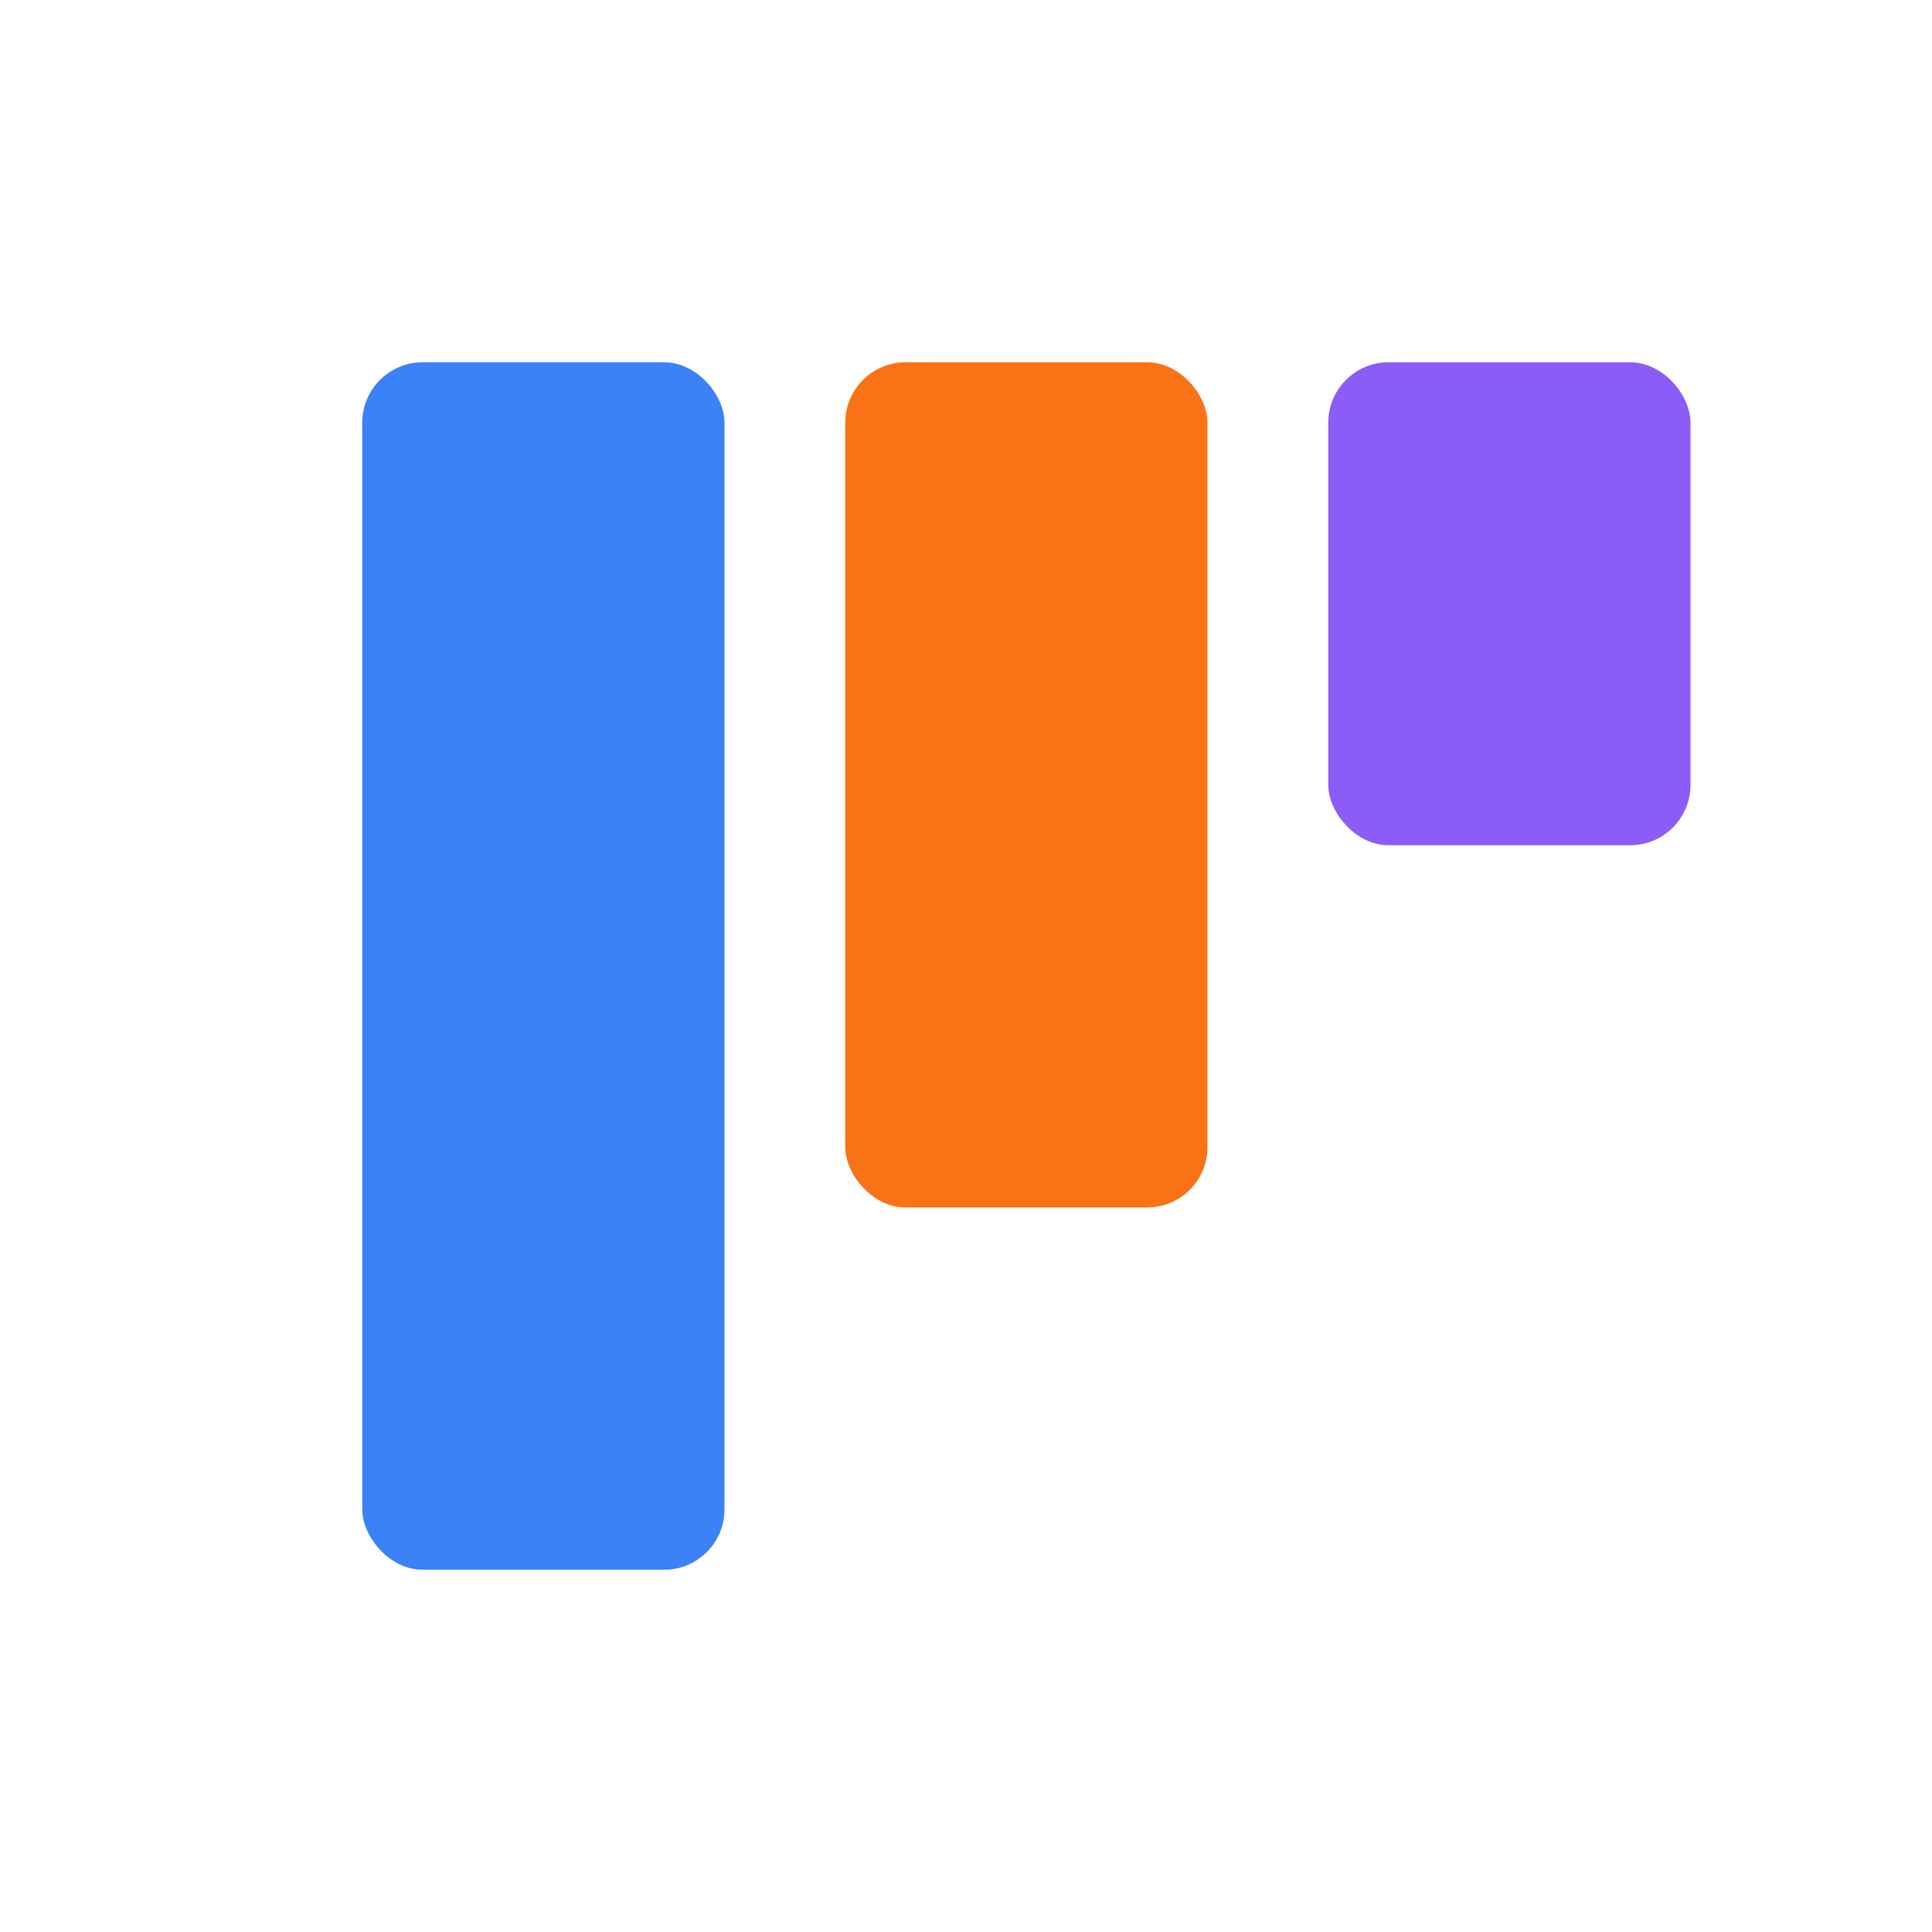
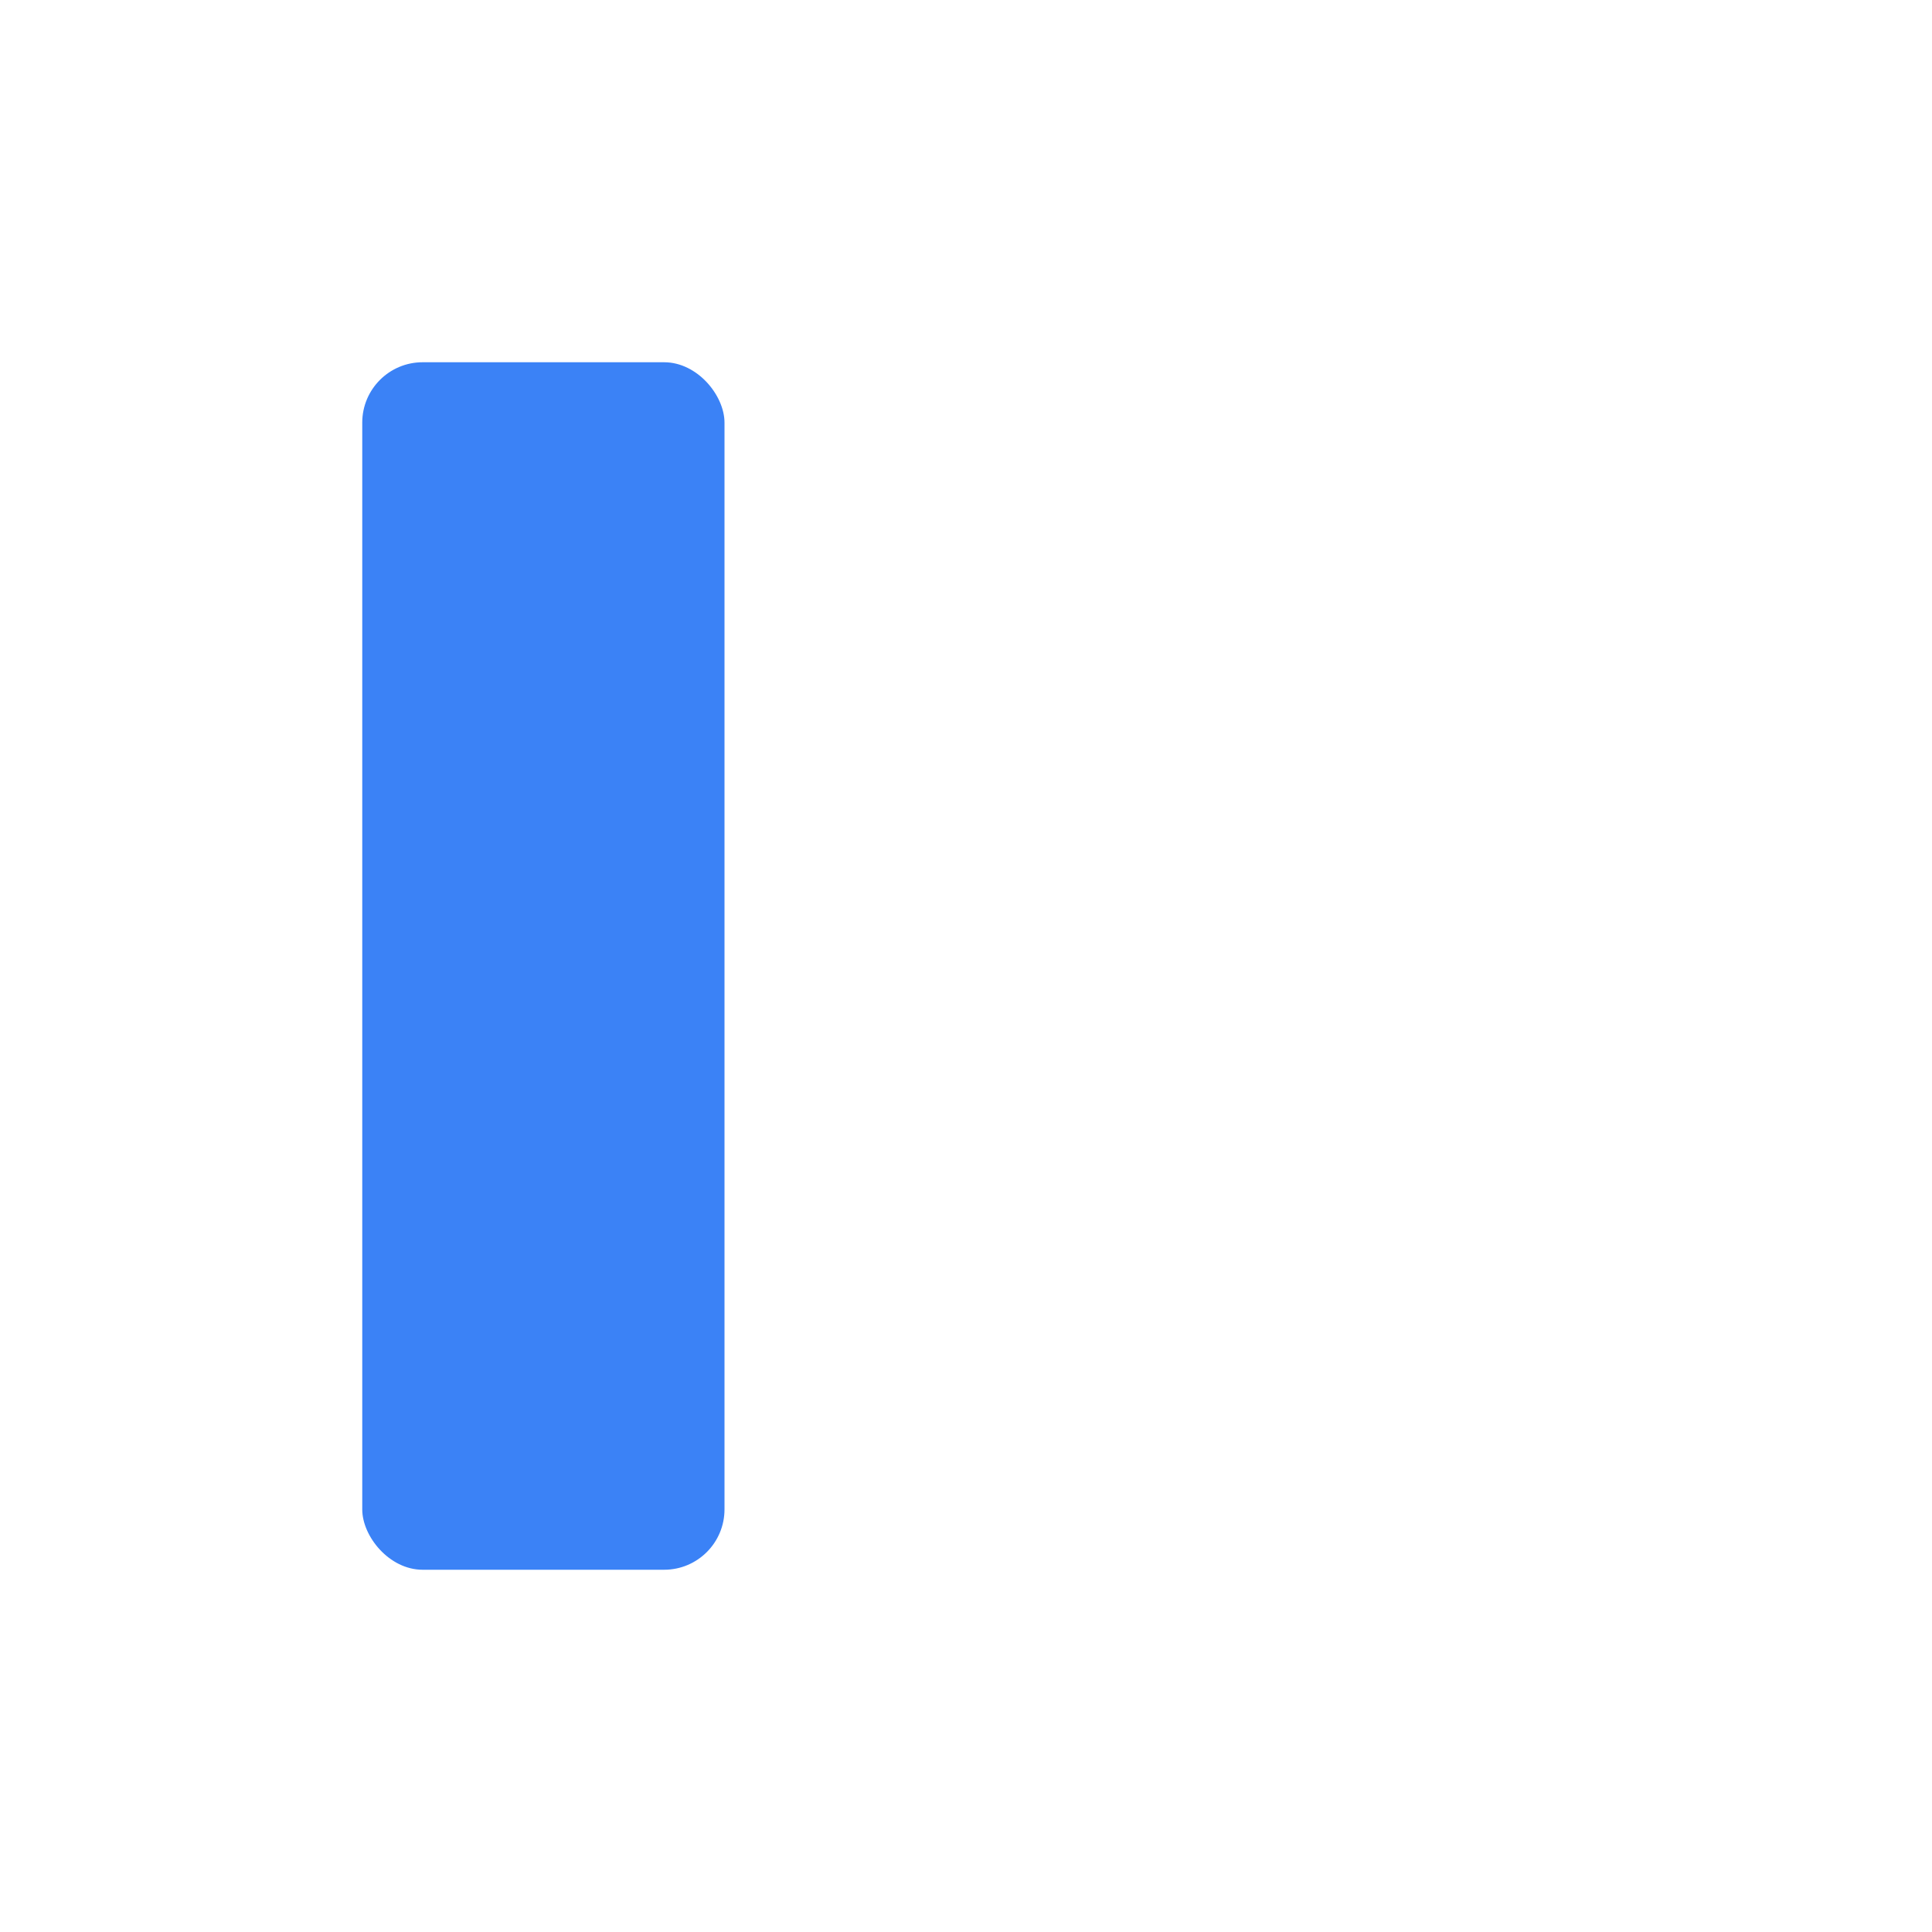
<svg xmlns="http://www.w3.org/2000/svg" width="64" height="64" viewBox="0 0 64 64" fill="none">
  <rect x="12" y="12" width="12" height="40" rx="2" fill="#3B82F6" />
-   <rect x="28" y="12" width="12" height="28" rx="2" fill="#F97316" />
-   <rect x="44" y="12" width="12" height="16" rx="2" fill="#8B5CF6" />
</svg>